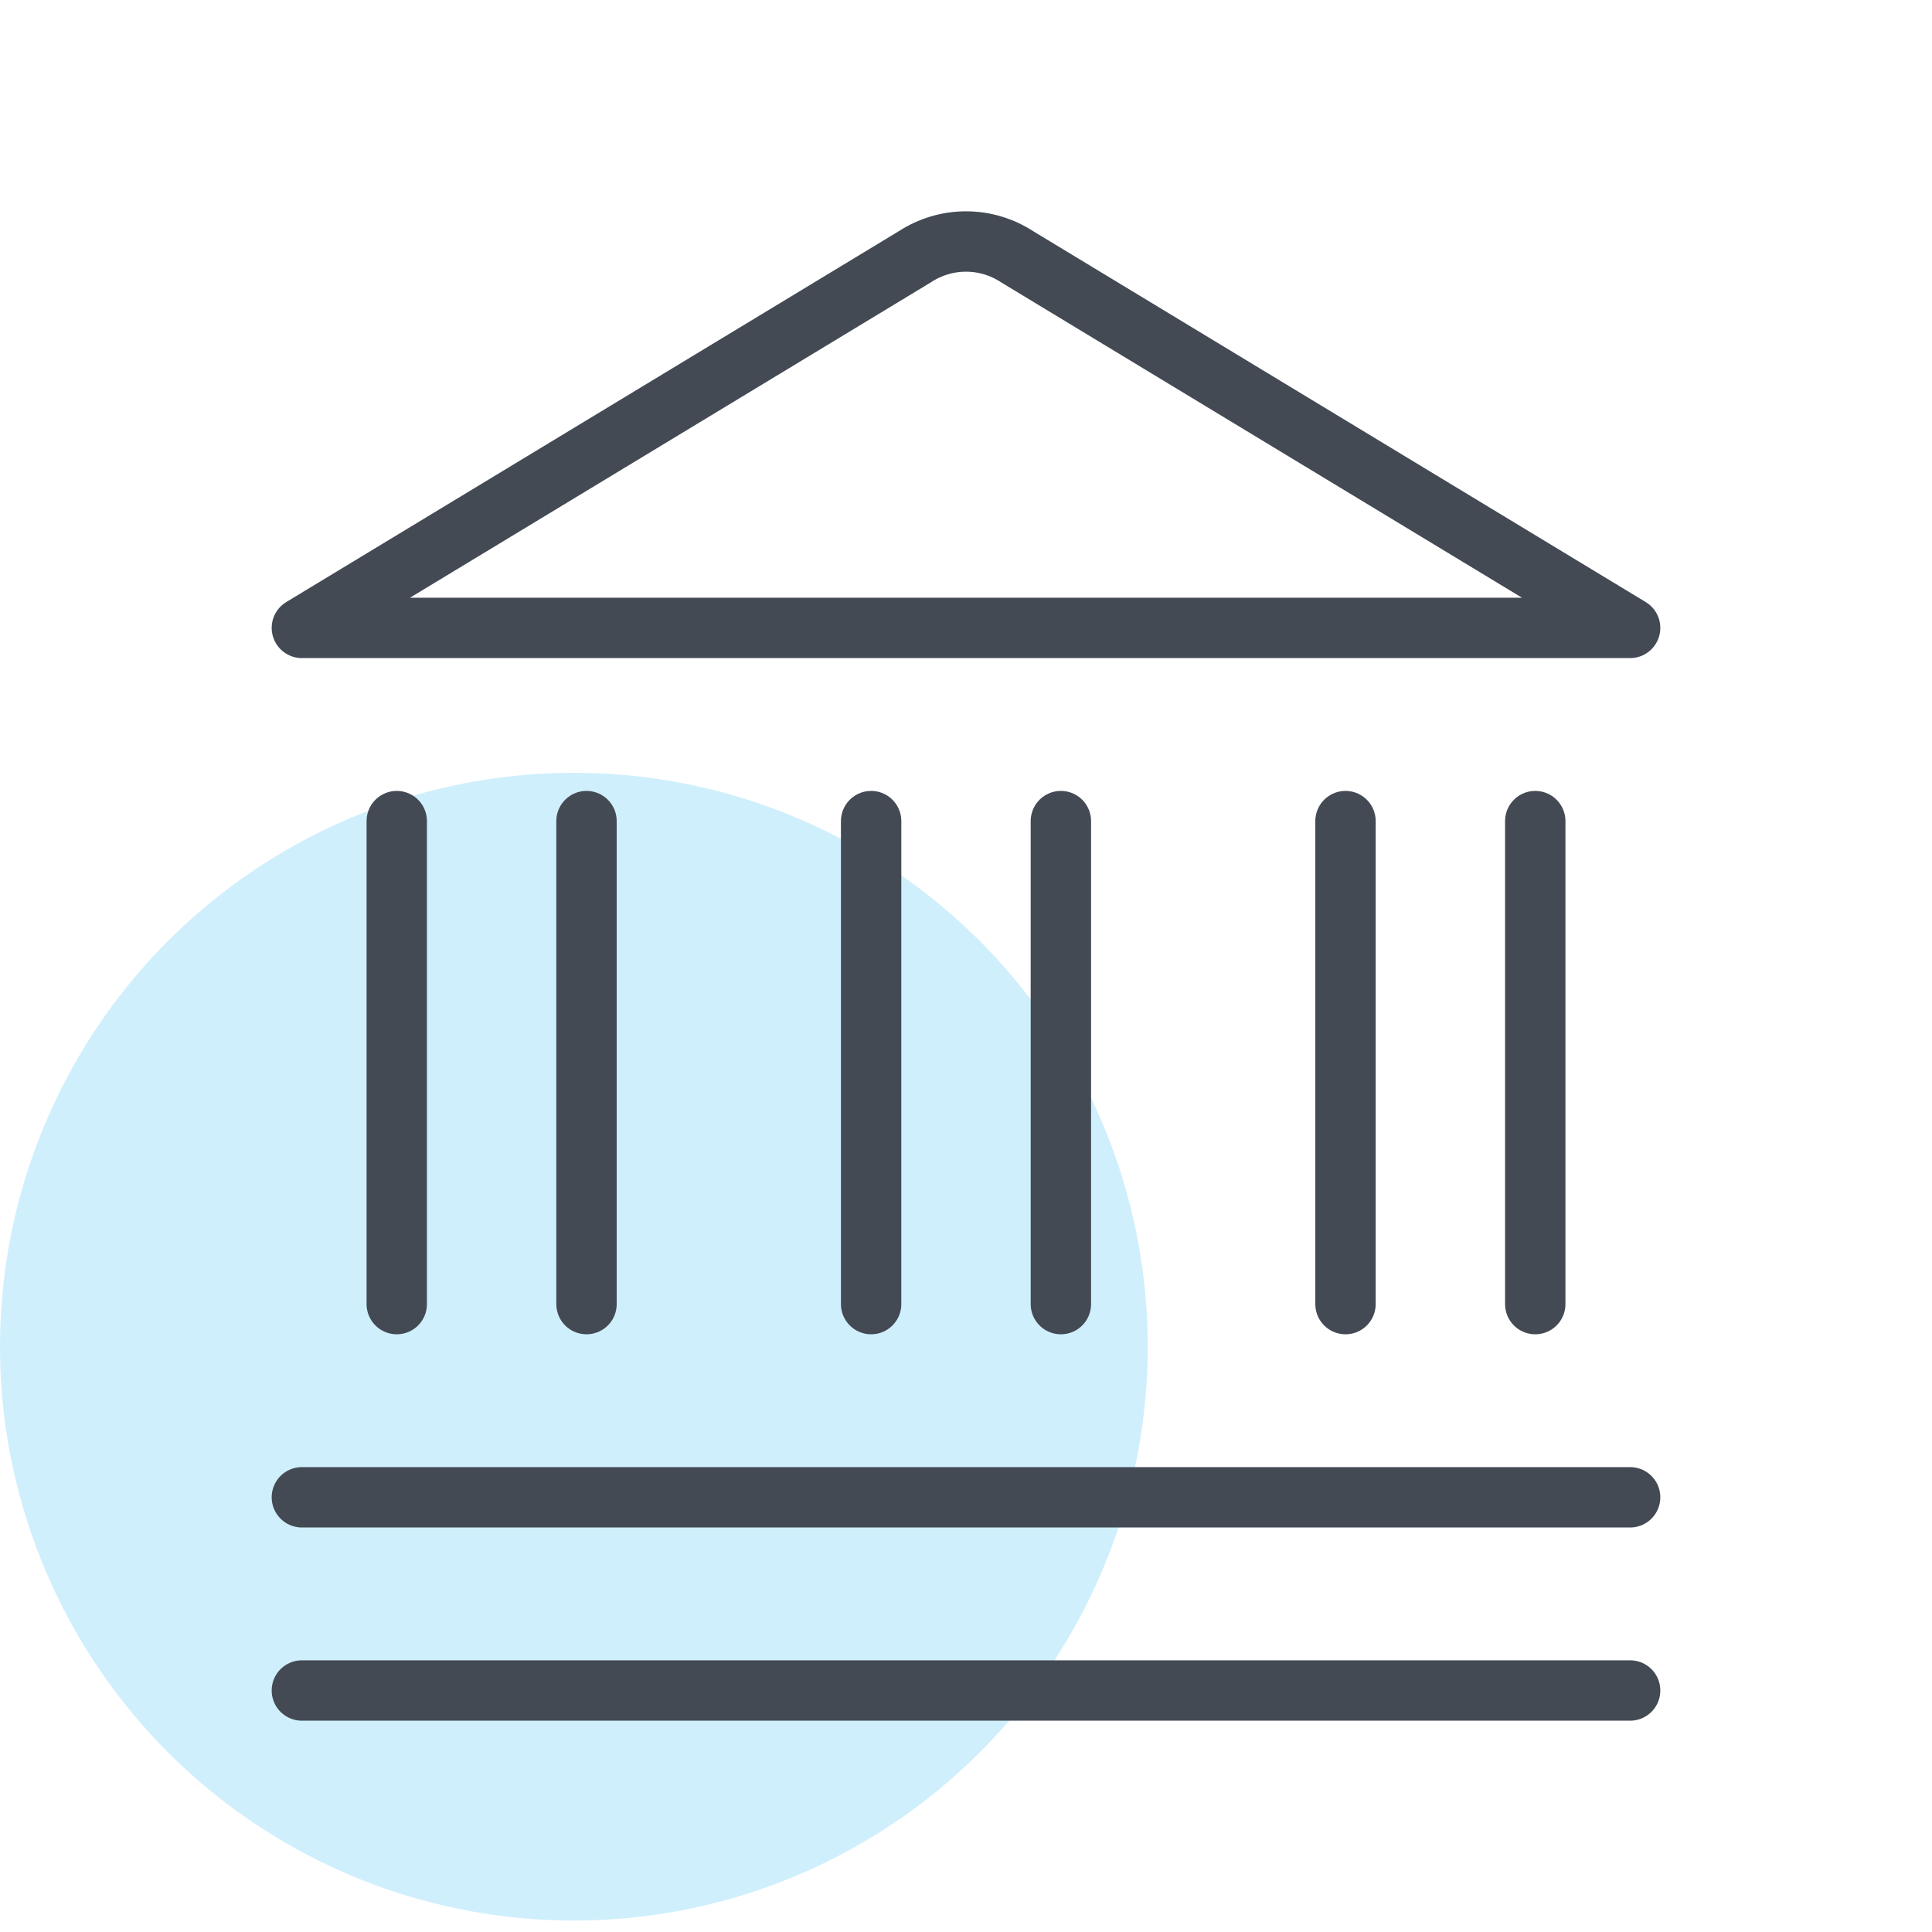
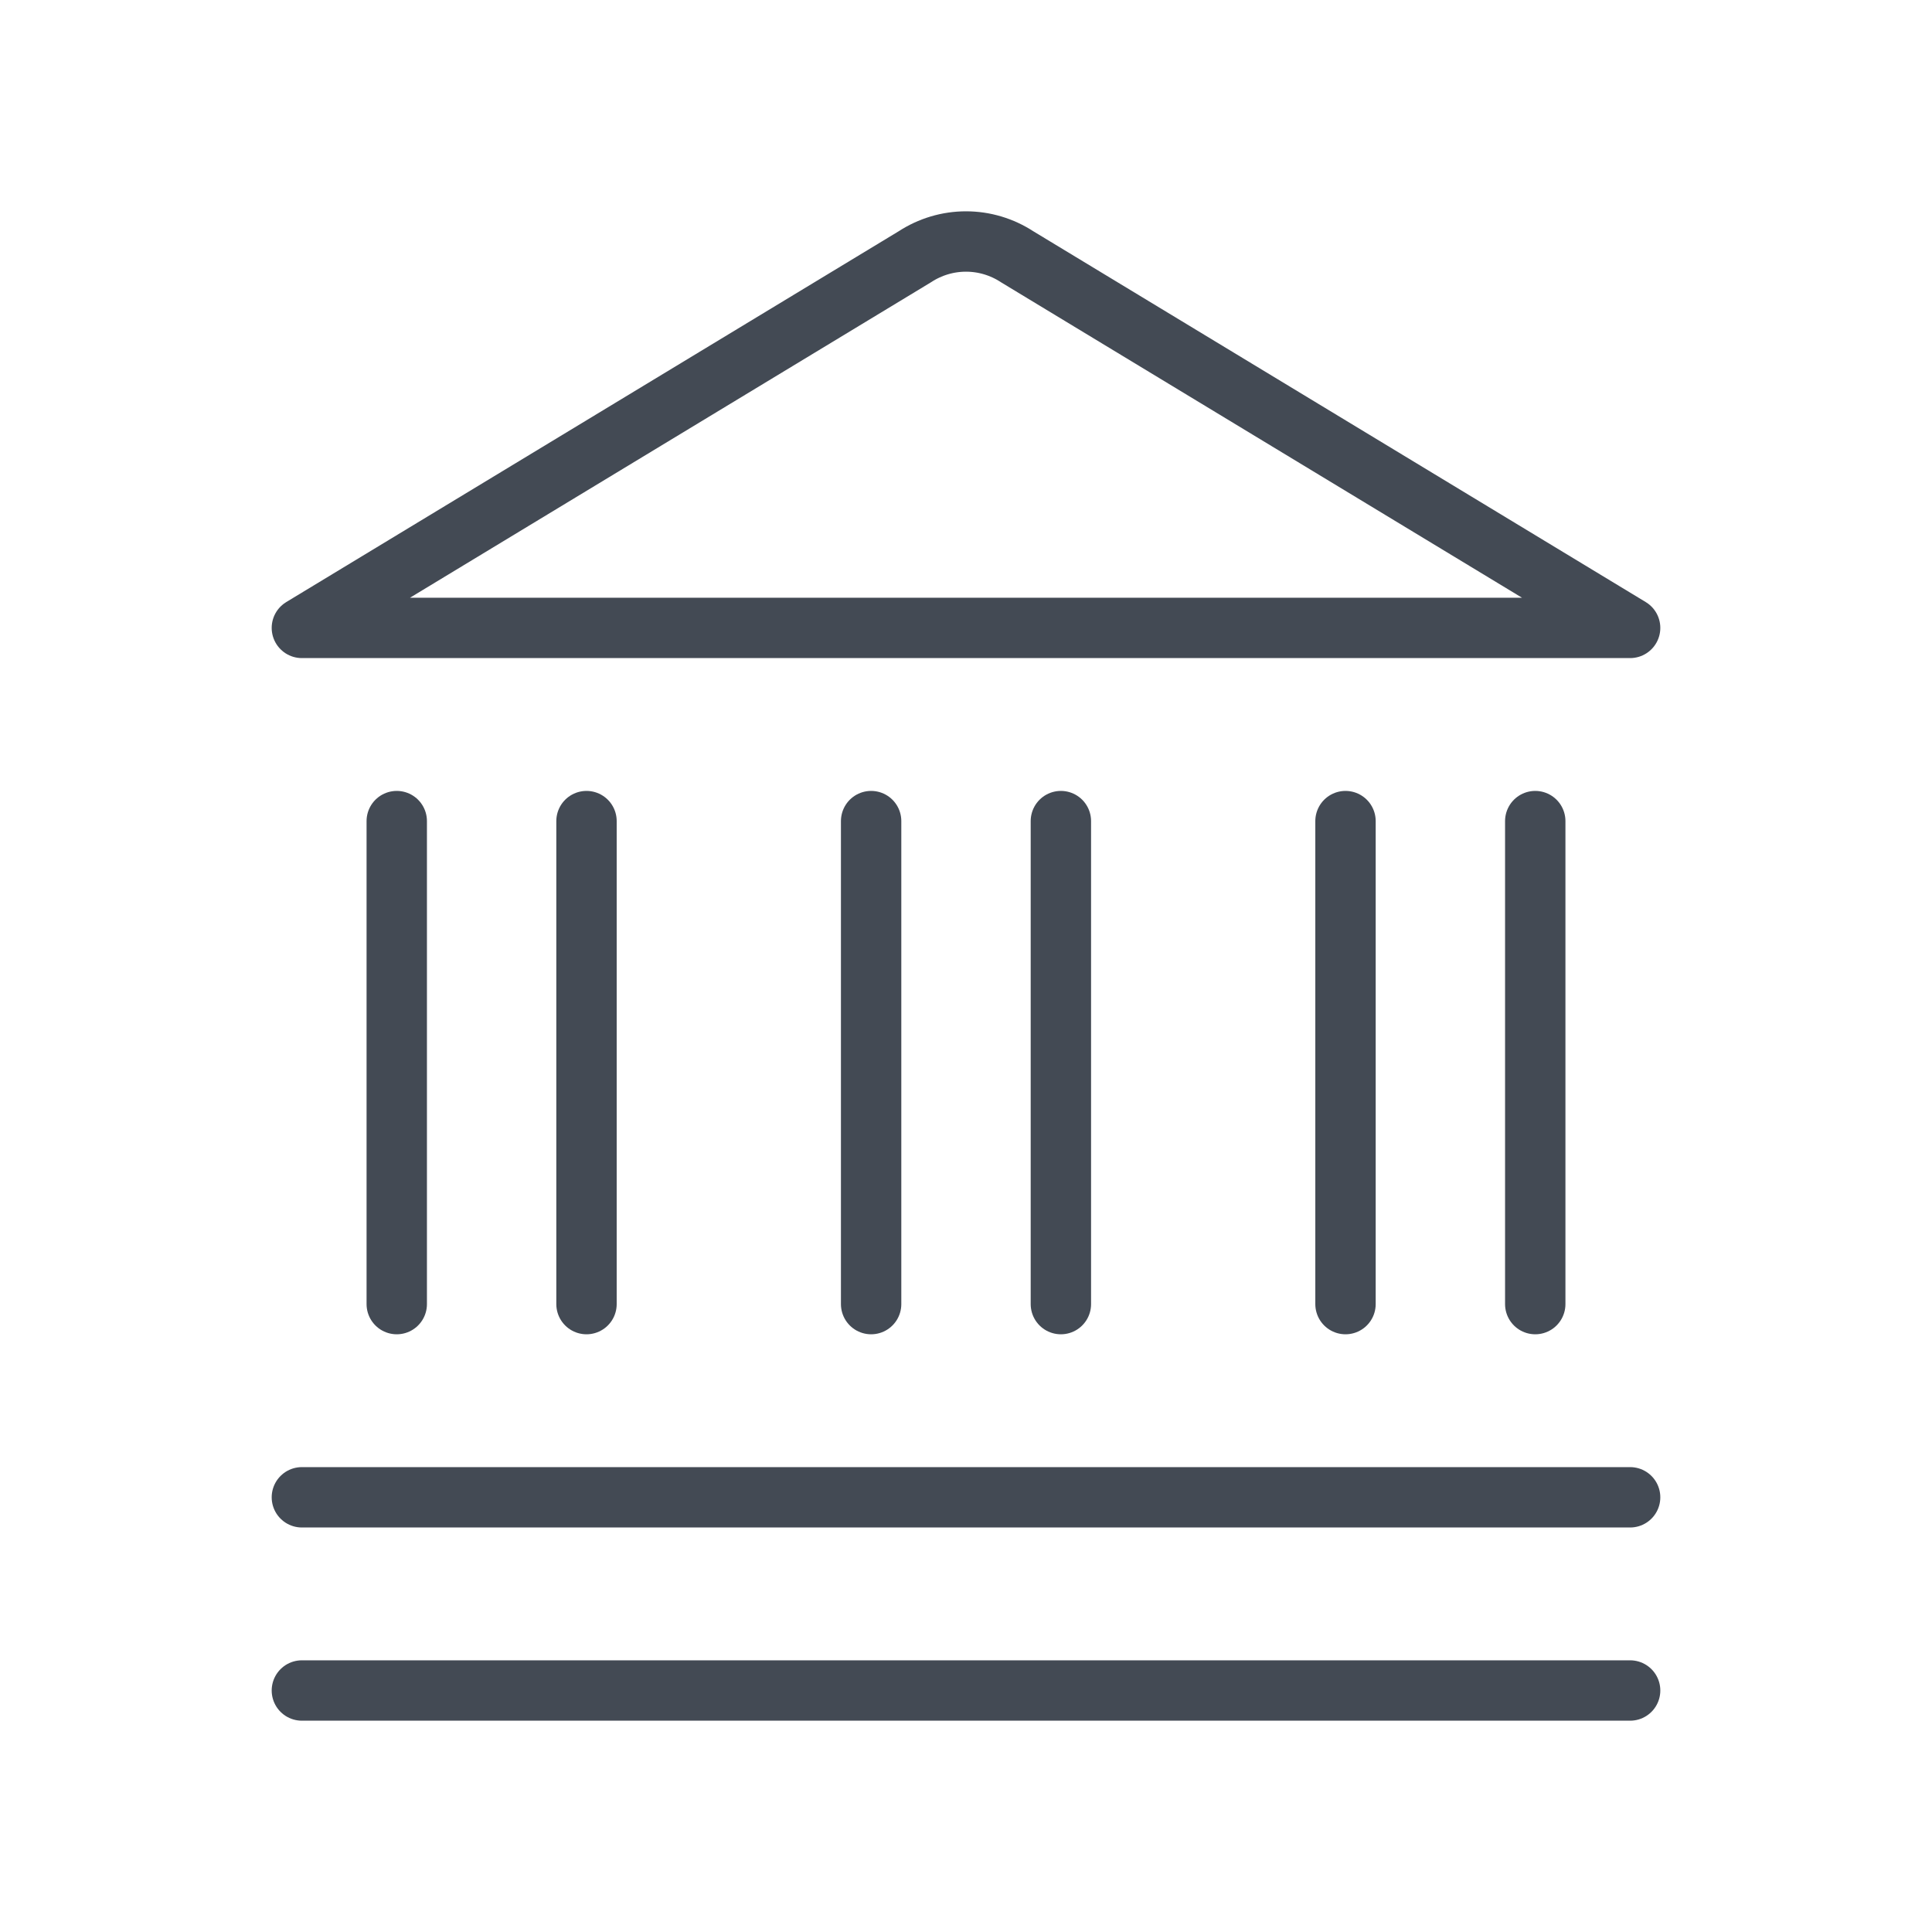
<svg xmlns="http://www.w3.org/2000/svg" fill="none" height="56" viewBox="0 0 56 56" width="56">
-   <circle cx="16.634" cy="39.034" fill="#D0EFFC" r="16.634" />
  <path d="M8.75 49H47.25M8.75 43.4H47.25M11.5 23.8V37.8M17 23.8V37.8M25.25 23.8V37.8M30.75 23.8V37.8M39 23.8V37.8M44.5 23.8V37.8M47.25 18.2H8.75L26.513 7.445C26.957 7.154 27.473 7 28 7C28.527 7 29.043 7.154 29.487 7.445L47.25 18.2Z" stroke="#434A54" stroke-linecap="round" stroke-linejoin="round" stroke-width="1.75" />
</svg>